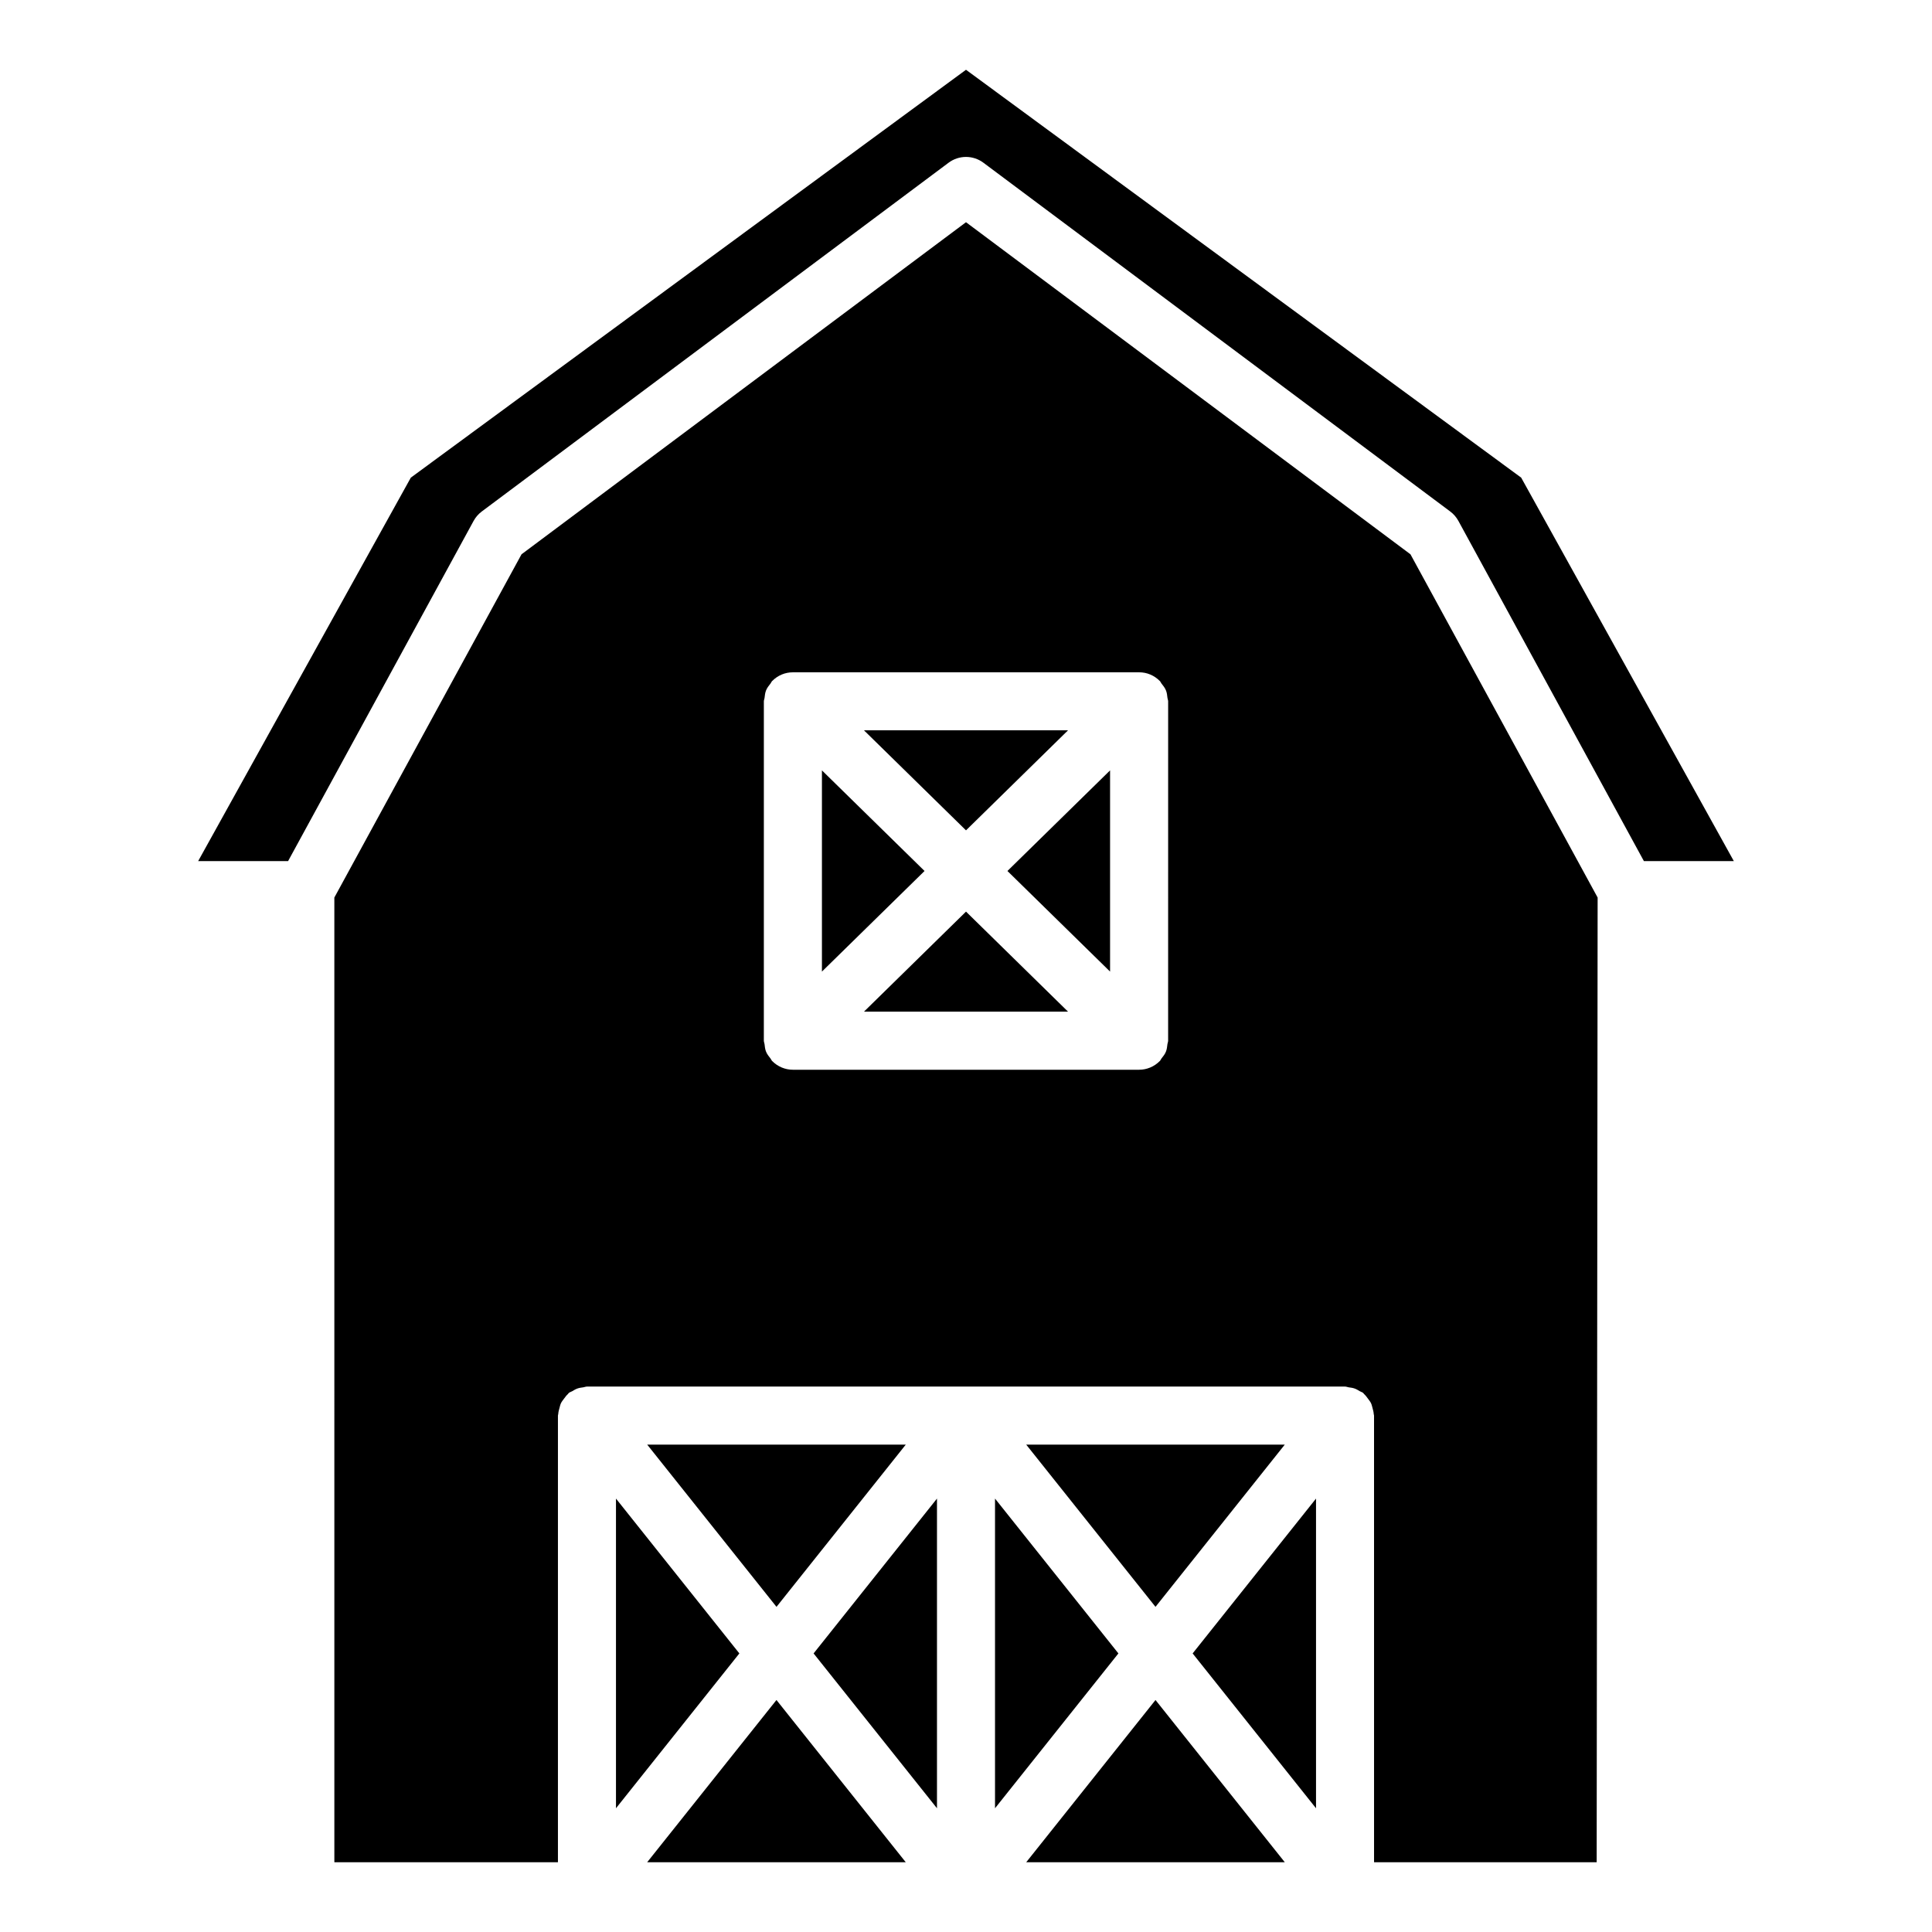
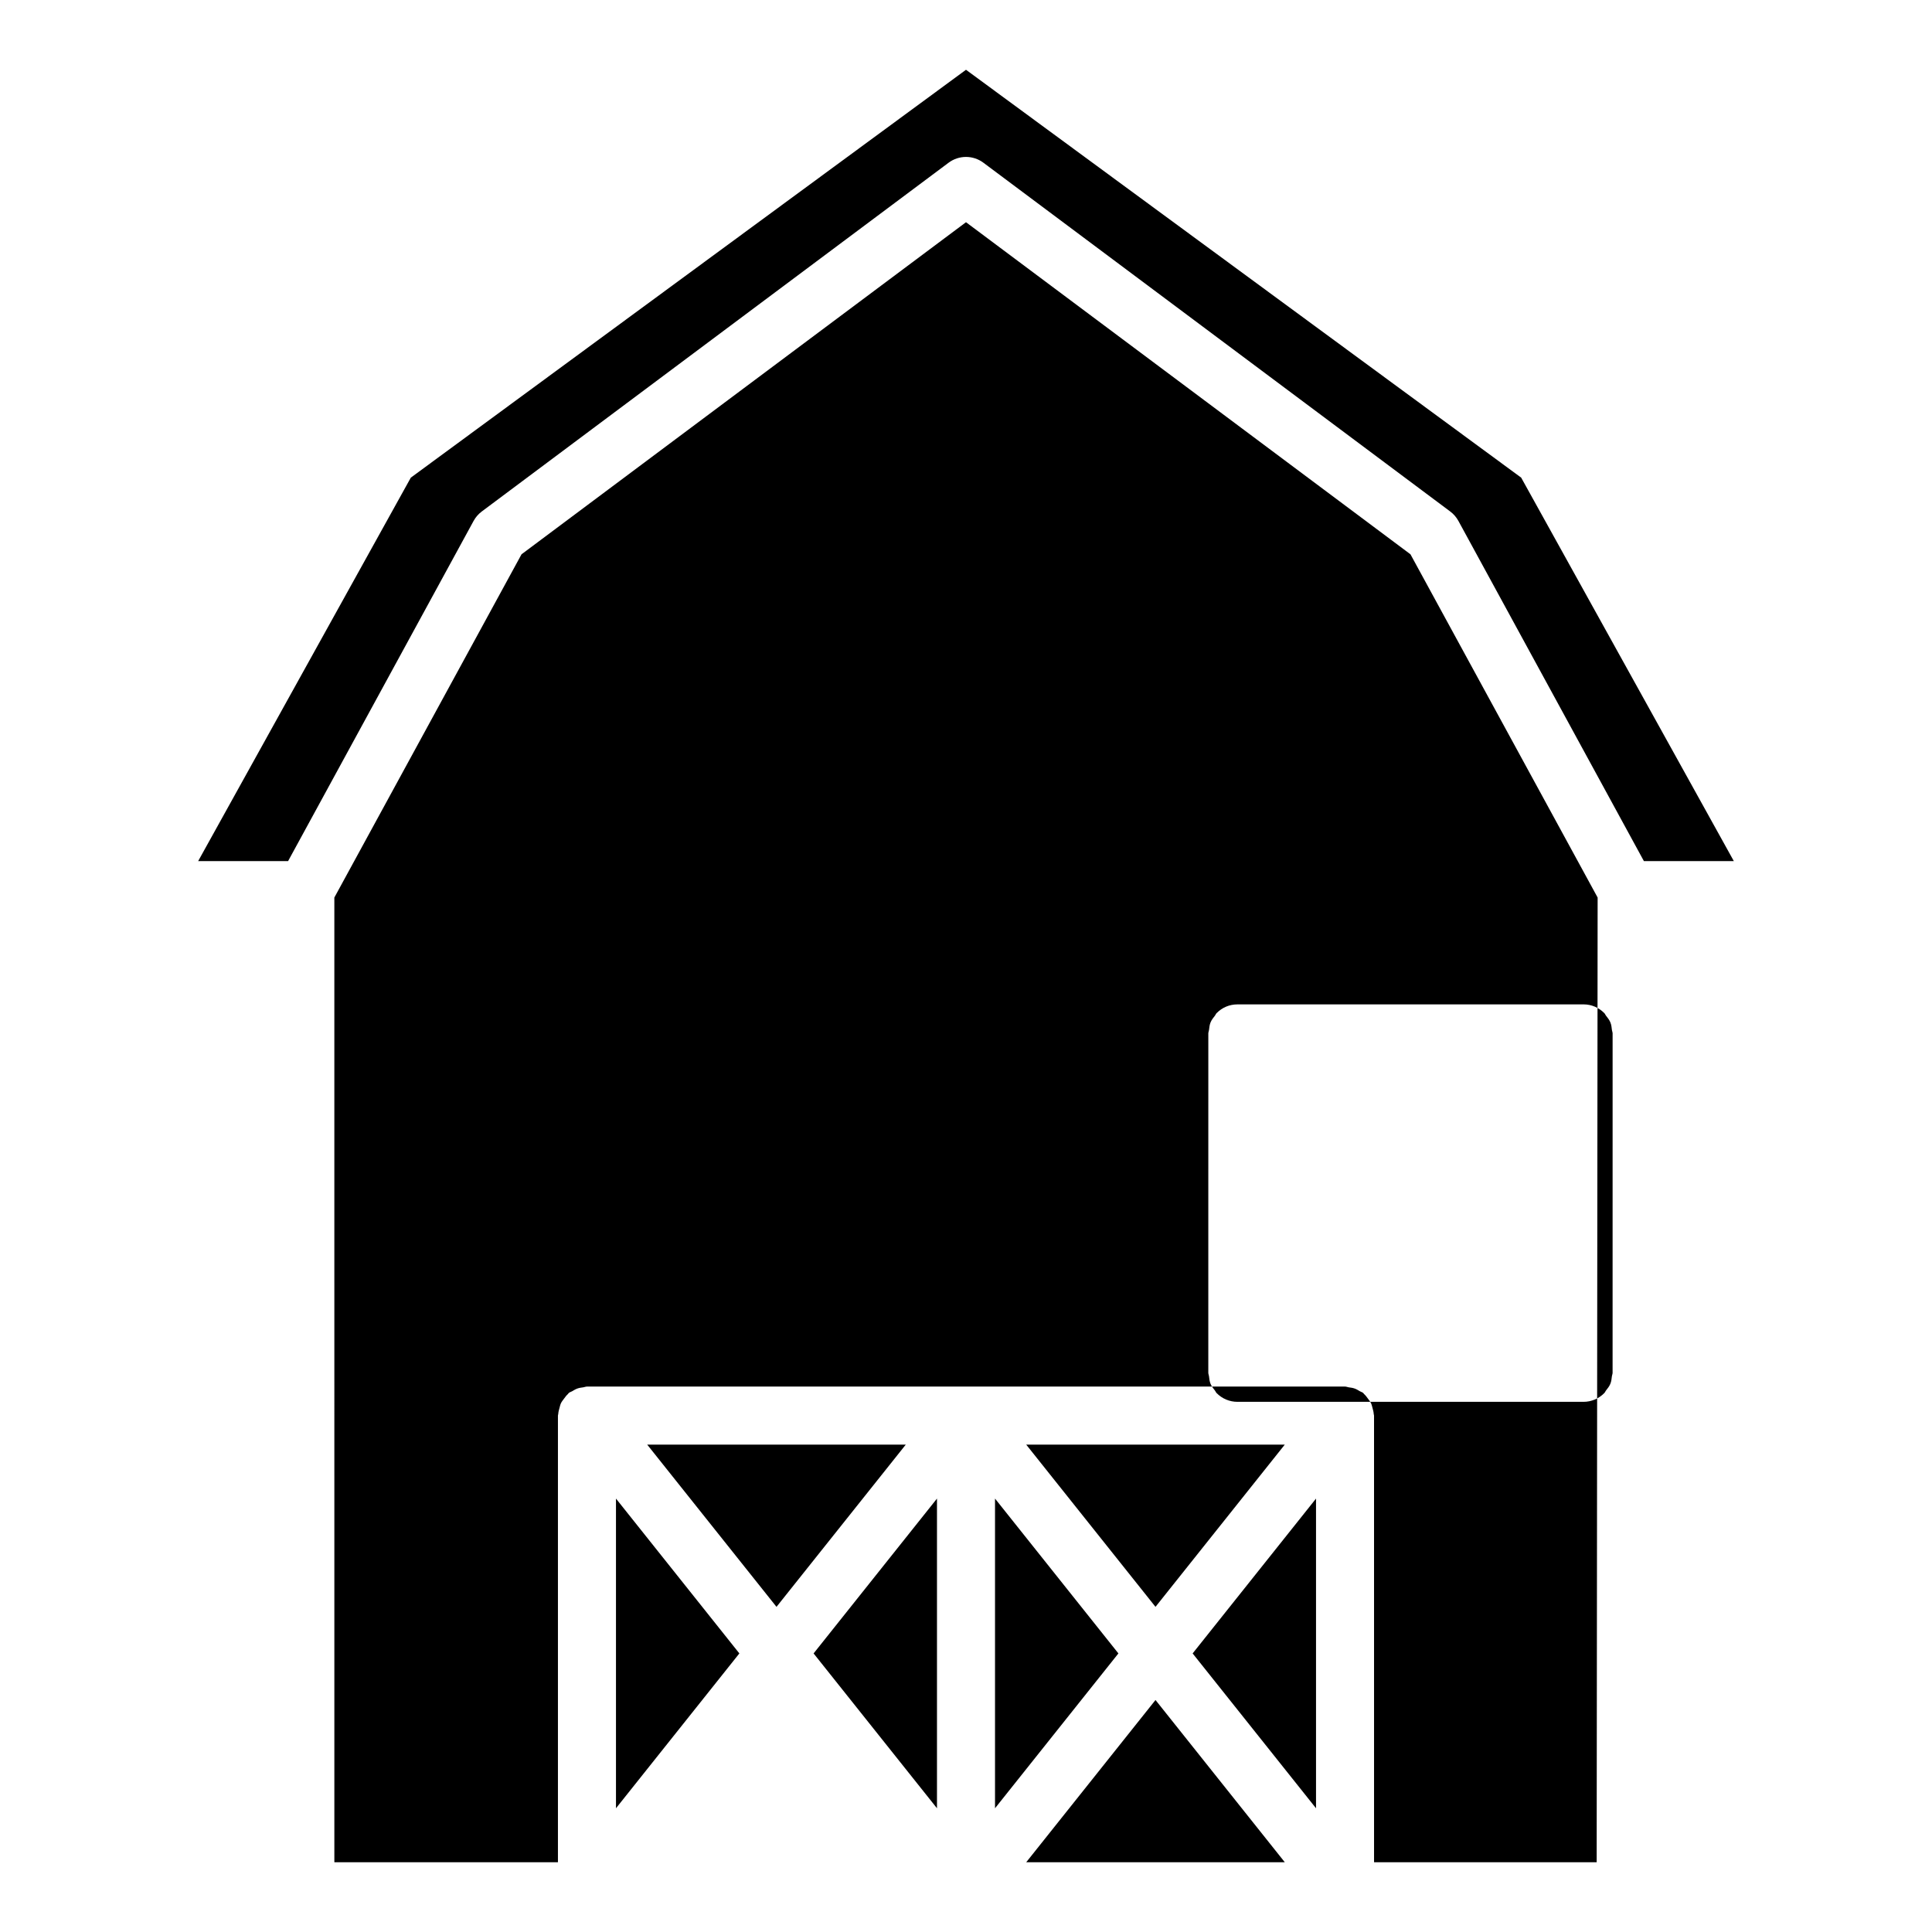
<svg xmlns="http://www.w3.org/2000/svg" fill="#000000" width="800px" height="800px" version="1.1" viewBox="144 144 512 512">
  <g>
    <path d="m484.48 526.84h-68.523l34.262 42.992z" />
    <path d="m492.76 623.21v-82.07l-32.699 41.035z" />
    <path d="m384.04 526.84h-68.523l34.262 42.992z" />
    <path d="m307.24 623.21 32.699-41.035-32.699-41.035z" />
-     <path d="m315.51 637.51h68.523l-34.262-42.992z" />
    <path d="m407.69 623.21 32.699-41.035-32.699-41.035z" />
    <path d="m392.31 623.21v-82.07l-32.699 41.035z" />
-     <path d="m361.82 348.16v53.32l27.195-26.66z" />
    <path d="m415.96 637.51h68.523l-34.262-42.992z" />
-     <path d="m400 202.89-117.79 88.004-49.605 90.965 0.004 255.65h59.25v-118.36c0-0.148 0.074-0.27 0.082-0.414 0.027-0.543 0.176-1.047 0.316-1.57 0.125-0.457 0.215-0.906 0.418-1.324 0.203-0.422 0.5-0.777 0.785-1.16 0.32-0.434 0.621-0.859 1.023-1.219 0.109-0.098 0.16-0.234 0.277-0.328 0.266-0.211 0.59-0.277 0.875-0.445 0.457-0.277 0.898-0.543 1.41-0.723 0.508-0.176 1.012-0.242 1.535-0.312 0.332-0.043 0.629-0.195 0.973-0.195h200.9c0.348 0 0.645 0.152 0.977 0.199 0.523 0.066 1.027 0.133 1.535 0.309 0.508 0.18 0.945 0.441 1.398 0.719 0.285 0.172 0.609 0.238 0.879 0.449 0.117 0.094 0.164 0.23 0.277 0.328 0.402 0.359 0.703 0.781 1.02 1.215 0.281 0.387 0.582 0.742 0.785 1.164 0.203 0.418 0.293 0.867 0.414 1.32 0.145 0.527 0.289 1.031 0.316 1.574 0.008 0.145 0.082 0.266 0.082 0.414l0.004 118.36h58.996l0.254-255.65-49.602-90.965zm53.566 216.91c0 0.312-0.141 0.578-0.18 0.883-0.082 0.684-0.145 1.371-0.406 2.019-0.277 0.68-0.727 1.246-1.18 1.812-0.168 0.215-0.242 0.473-0.438 0.672-0.008 0.008-0.02 0.008-0.027 0.02-0.711 0.715-1.555 1.293-2.5 1.688-0.945 0.395-1.949 0.598-2.961 0.598h-91.75c-1.008 0-2.016-0.203-2.961-0.598-0.945-0.395-1.793-0.973-2.5-1.688-0.012-0.012-0.023-0.012-0.031-0.02-0.195-0.199-0.266-0.457-0.438-0.672-0.449-0.566-0.902-1.133-1.18-1.812-0.266-0.648-0.328-1.336-0.406-2.019-0.035-0.301-0.18-0.57-0.18-0.883l0.004-89.945c0-0.312 0.141-0.578 0.18-0.883 0.082-0.684 0.145-1.371 0.406-2.019 0.277-0.68 0.727-1.246 1.18-1.812 0.168-0.215 0.242-0.473 0.438-0.672 0.008-0.008 0.02-0.012 0.031-0.02 0.707-0.715 1.551-1.293 2.492-1.688 0.934-0.391 1.93-0.586 2.926-0.59 0.016 0 0.027-0.008 0.043-0.008h91.75c0.008 0 0.02 0.004 0.027 0.004 1.008 0.004 2.008 0.199 2.949 0.598 0.938 0.395 1.777 0.973 2.481 1.684 0.008 0.008 0.02 0.012 0.031 0.02 0.195 0.199 0.266 0.457 0.438 0.672 0.449 0.566 0.902 1.133 1.18 1.812 0.266 0.648 0.328 1.336 0.406 2.019 0.035 0.305 0.18 0.57 0.18 0.883z" />
+     <path d="m400 202.89-117.79 88.004-49.605 90.965 0.004 255.65h59.25v-118.36c0-0.148 0.074-0.27 0.082-0.414 0.027-0.543 0.176-1.047 0.316-1.57 0.125-0.457 0.215-0.906 0.418-1.324 0.203-0.422 0.5-0.777 0.785-1.16 0.32-0.434 0.621-0.859 1.023-1.219 0.109-0.098 0.16-0.234 0.277-0.328 0.266-0.211 0.59-0.277 0.875-0.445 0.457-0.277 0.898-0.543 1.41-0.723 0.508-0.176 1.012-0.242 1.535-0.312 0.332-0.043 0.629-0.195 0.973-0.195h200.9c0.348 0 0.645 0.152 0.977 0.199 0.523 0.066 1.027 0.133 1.535 0.309 0.508 0.18 0.945 0.441 1.398 0.719 0.285 0.172 0.609 0.238 0.879 0.449 0.117 0.094 0.164 0.23 0.277 0.328 0.402 0.359 0.703 0.781 1.02 1.215 0.281 0.387 0.582 0.742 0.785 1.164 0.203 0.418 0.293 0.867 0.414 1.32 0.145 0.527 0.289 1.031 0.316 1.574 0.008 0.145 0.082 0.266 0.082 0.414l0.004 118.36h58.996l0.254-255.65-49.602-90.965m53.566 216.91c0 0.312-0.141 0.578-0.18 0.883-0.082 0.684-0.145 1.371-0.406 2.019-0.277 0.68-0.727 1.246-1.18 1.812-0.168 0.215-0.242 0.473-0.438 0.672-0.008 0.008-0.02 0.008-0.027 0.02-0.711 0.715-1.555 1.293-2.5 1.688-0.945 0.395-1.949 0.598-2.961 0.598h-91.75c-1.008 0-2.016-0.203-2.961-0.598-0.945-0.395-1.793-0.973-2.5-1.688-0.012-0.012-0.023-0.012-0.031-0.02-0.195-0.199-0.266-0.457-0.438-0.672-0.449-0.566-0.902-1.133-1.18-1.812-0.266-0.648-0.328-1.336-0.406-2.019-0.035-0.301-0.18-0.57-0.18-0.883l0.004-89.945c0-0.312 0.141-0.578 0.18-0.883 0.082-0.684 0.145-1.371 0.406-2.019 0.277-0.68 0.727-1.246 1.18-1.812 0.168-0.215 0.242-0.473 0.438-0.672 0.008-0.008 0.02-0.012 0.031-0.02 0.707-0.715 1.551-1.293 2.492-1.688 0.934-0.391 1.93-0.586 2.926-0.59 0.016 0 0.027-0.008 0.043-0.008h91.75c0.008 0 0.02 0.004 0.027 0.004 1.008 0.004 2.008 0.199 2.949 0.598 0.938 0.395 1.777 0.973 2.481 1.684 0.008 0.008 0.02 0.012 0.031 0.02 0.195 0.199 0.266 0.457 0.438 0.672 0.449 0.566 0.902 1.133 1.18 1.812 0.266 0.648 0.328 1.336 0.406 2.019 0.035 0.305 0.18 0.57 0.18 0.883z" />
    <path d="m427.04 337.54h-54.082l27.043 26.512z" />
    <path d="m547.13 270.58-147.13-108.09-147.13 108.09-56.355 101.62h23.832l49.16-90.152c0.531-0.973 1.262-1.816 2.148-2.484l123.74-92.449c2.734-2.035 6.477-2.035 9.207 0l123.74 92.449c0.887 0.664 1.617 1.512 2.148 2.484l49.16 90.152h23.832z" />
    <path d="m372.96 412.1h54.082l-27.039-26.512z" />
    <path d="m438.18 401.48v-53.32l-27.199 26.66z" />
  </g>
</svg>